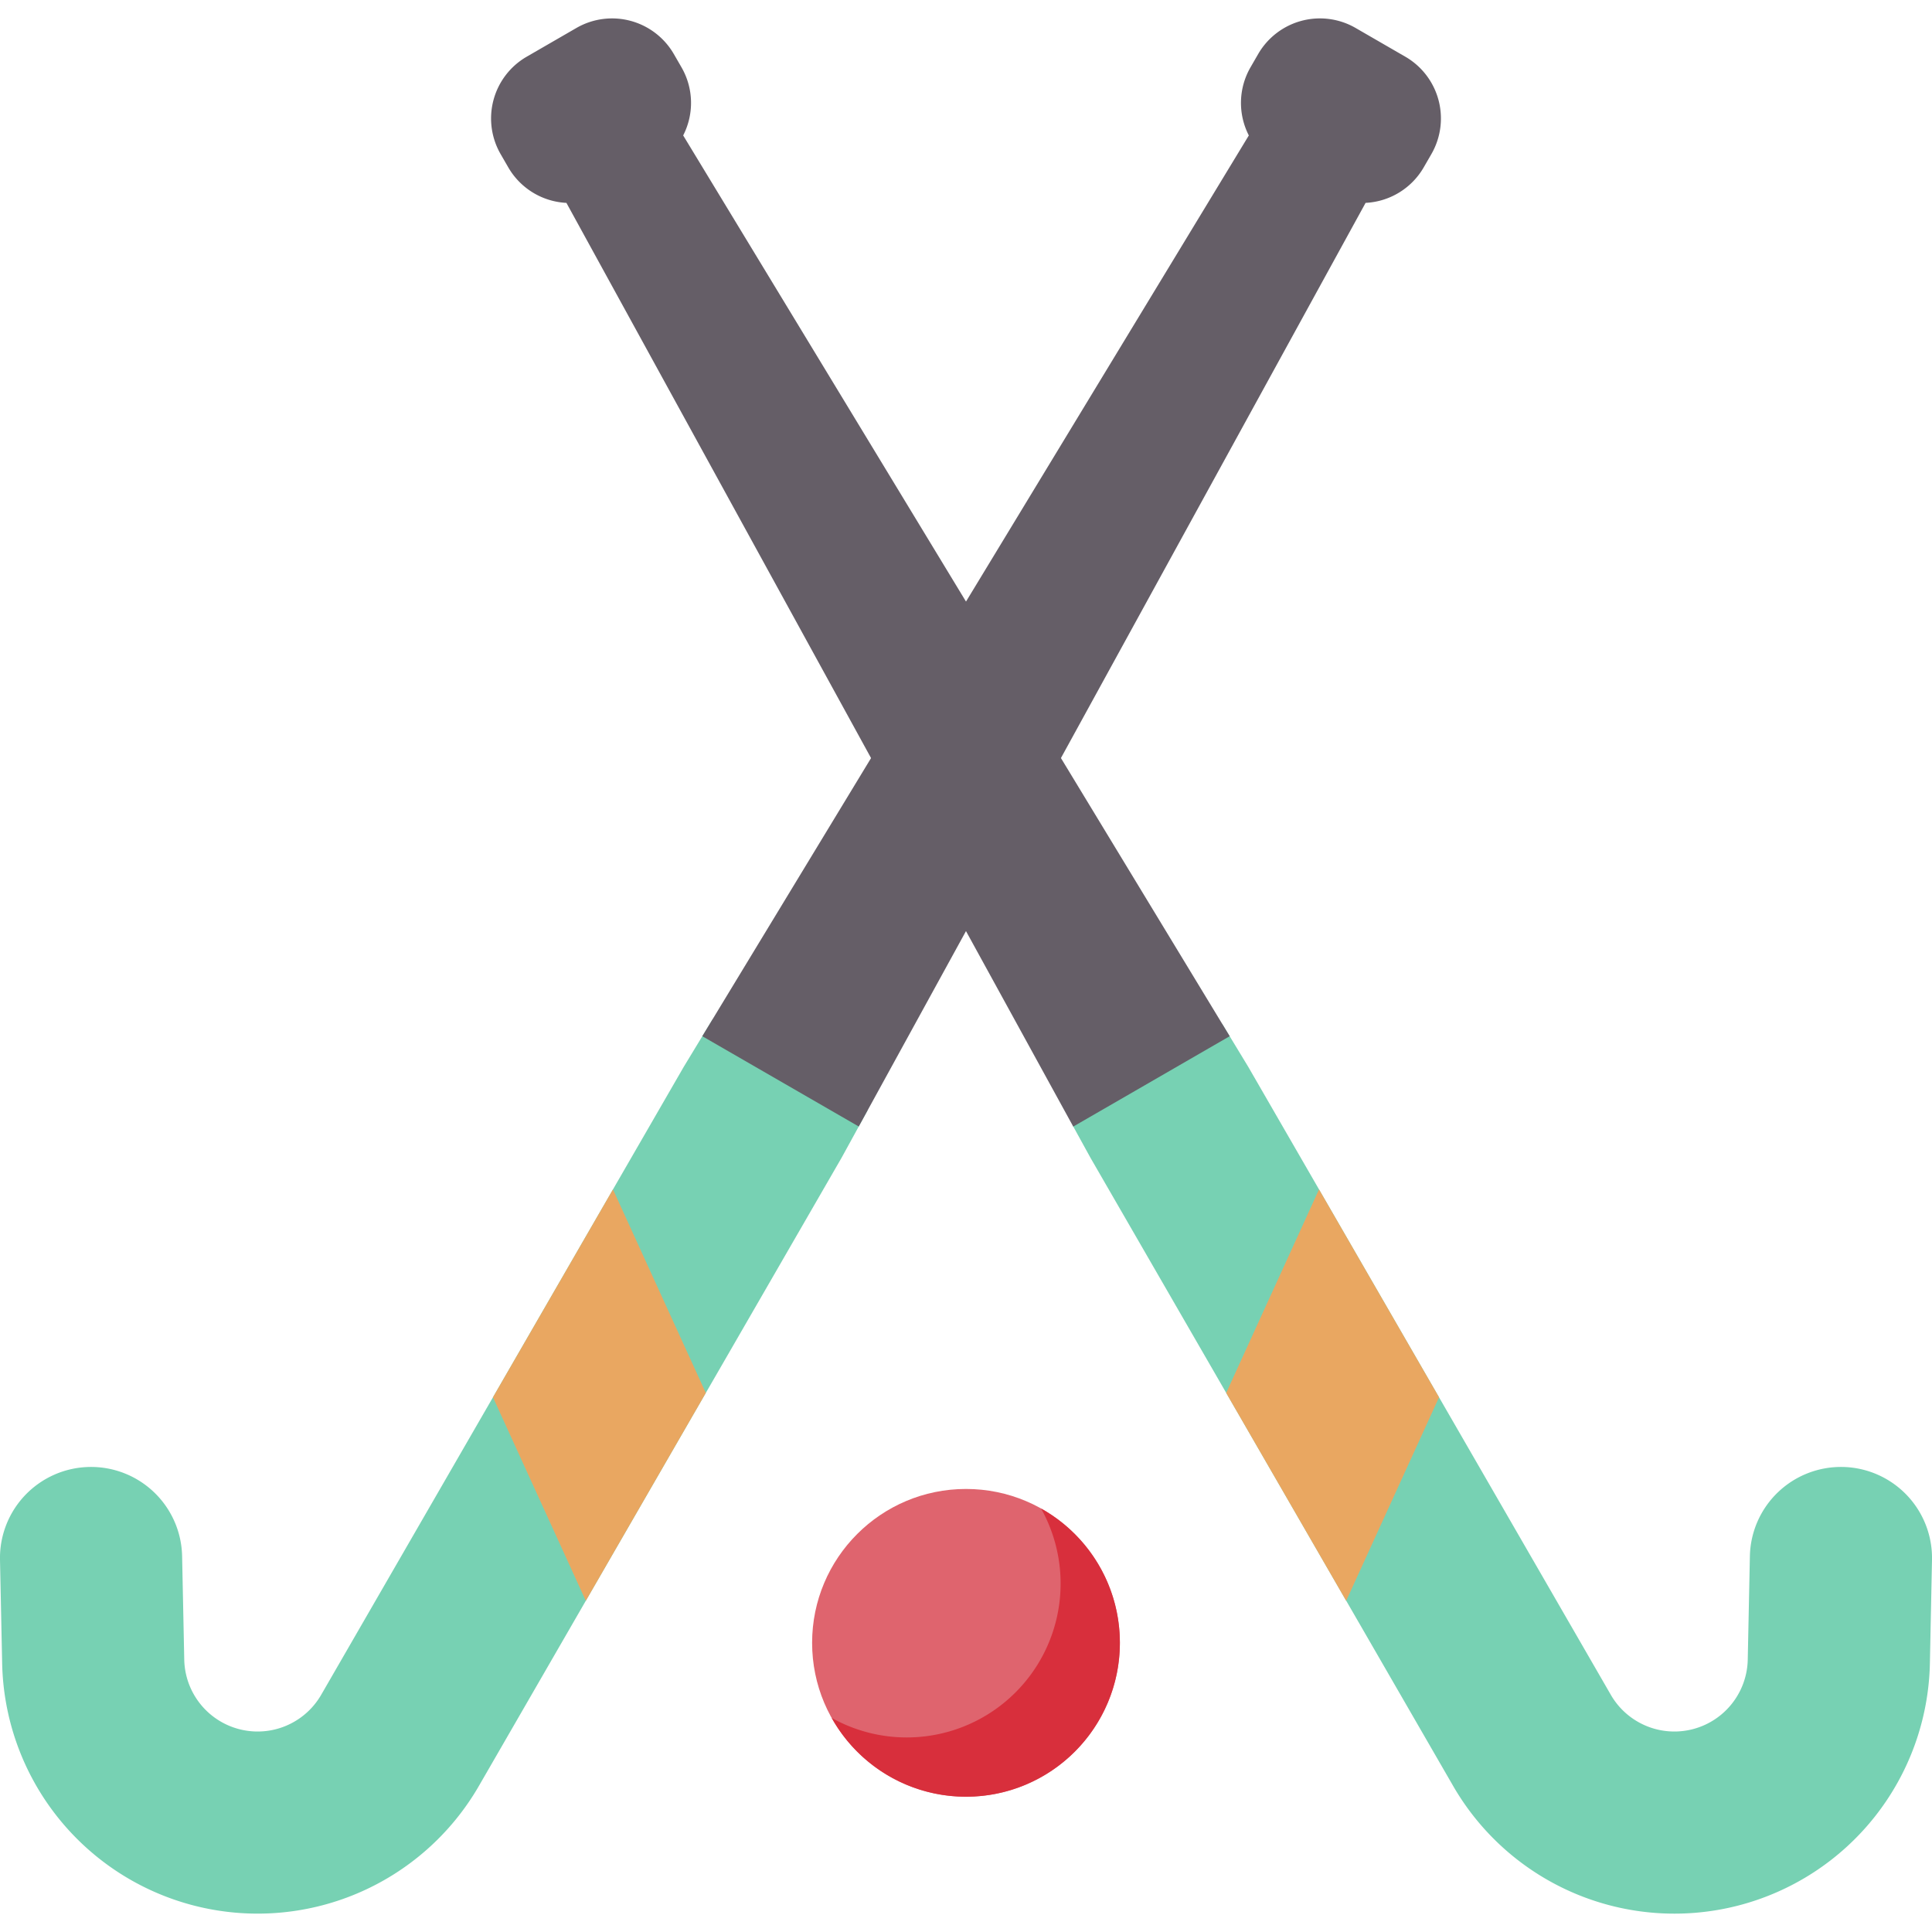
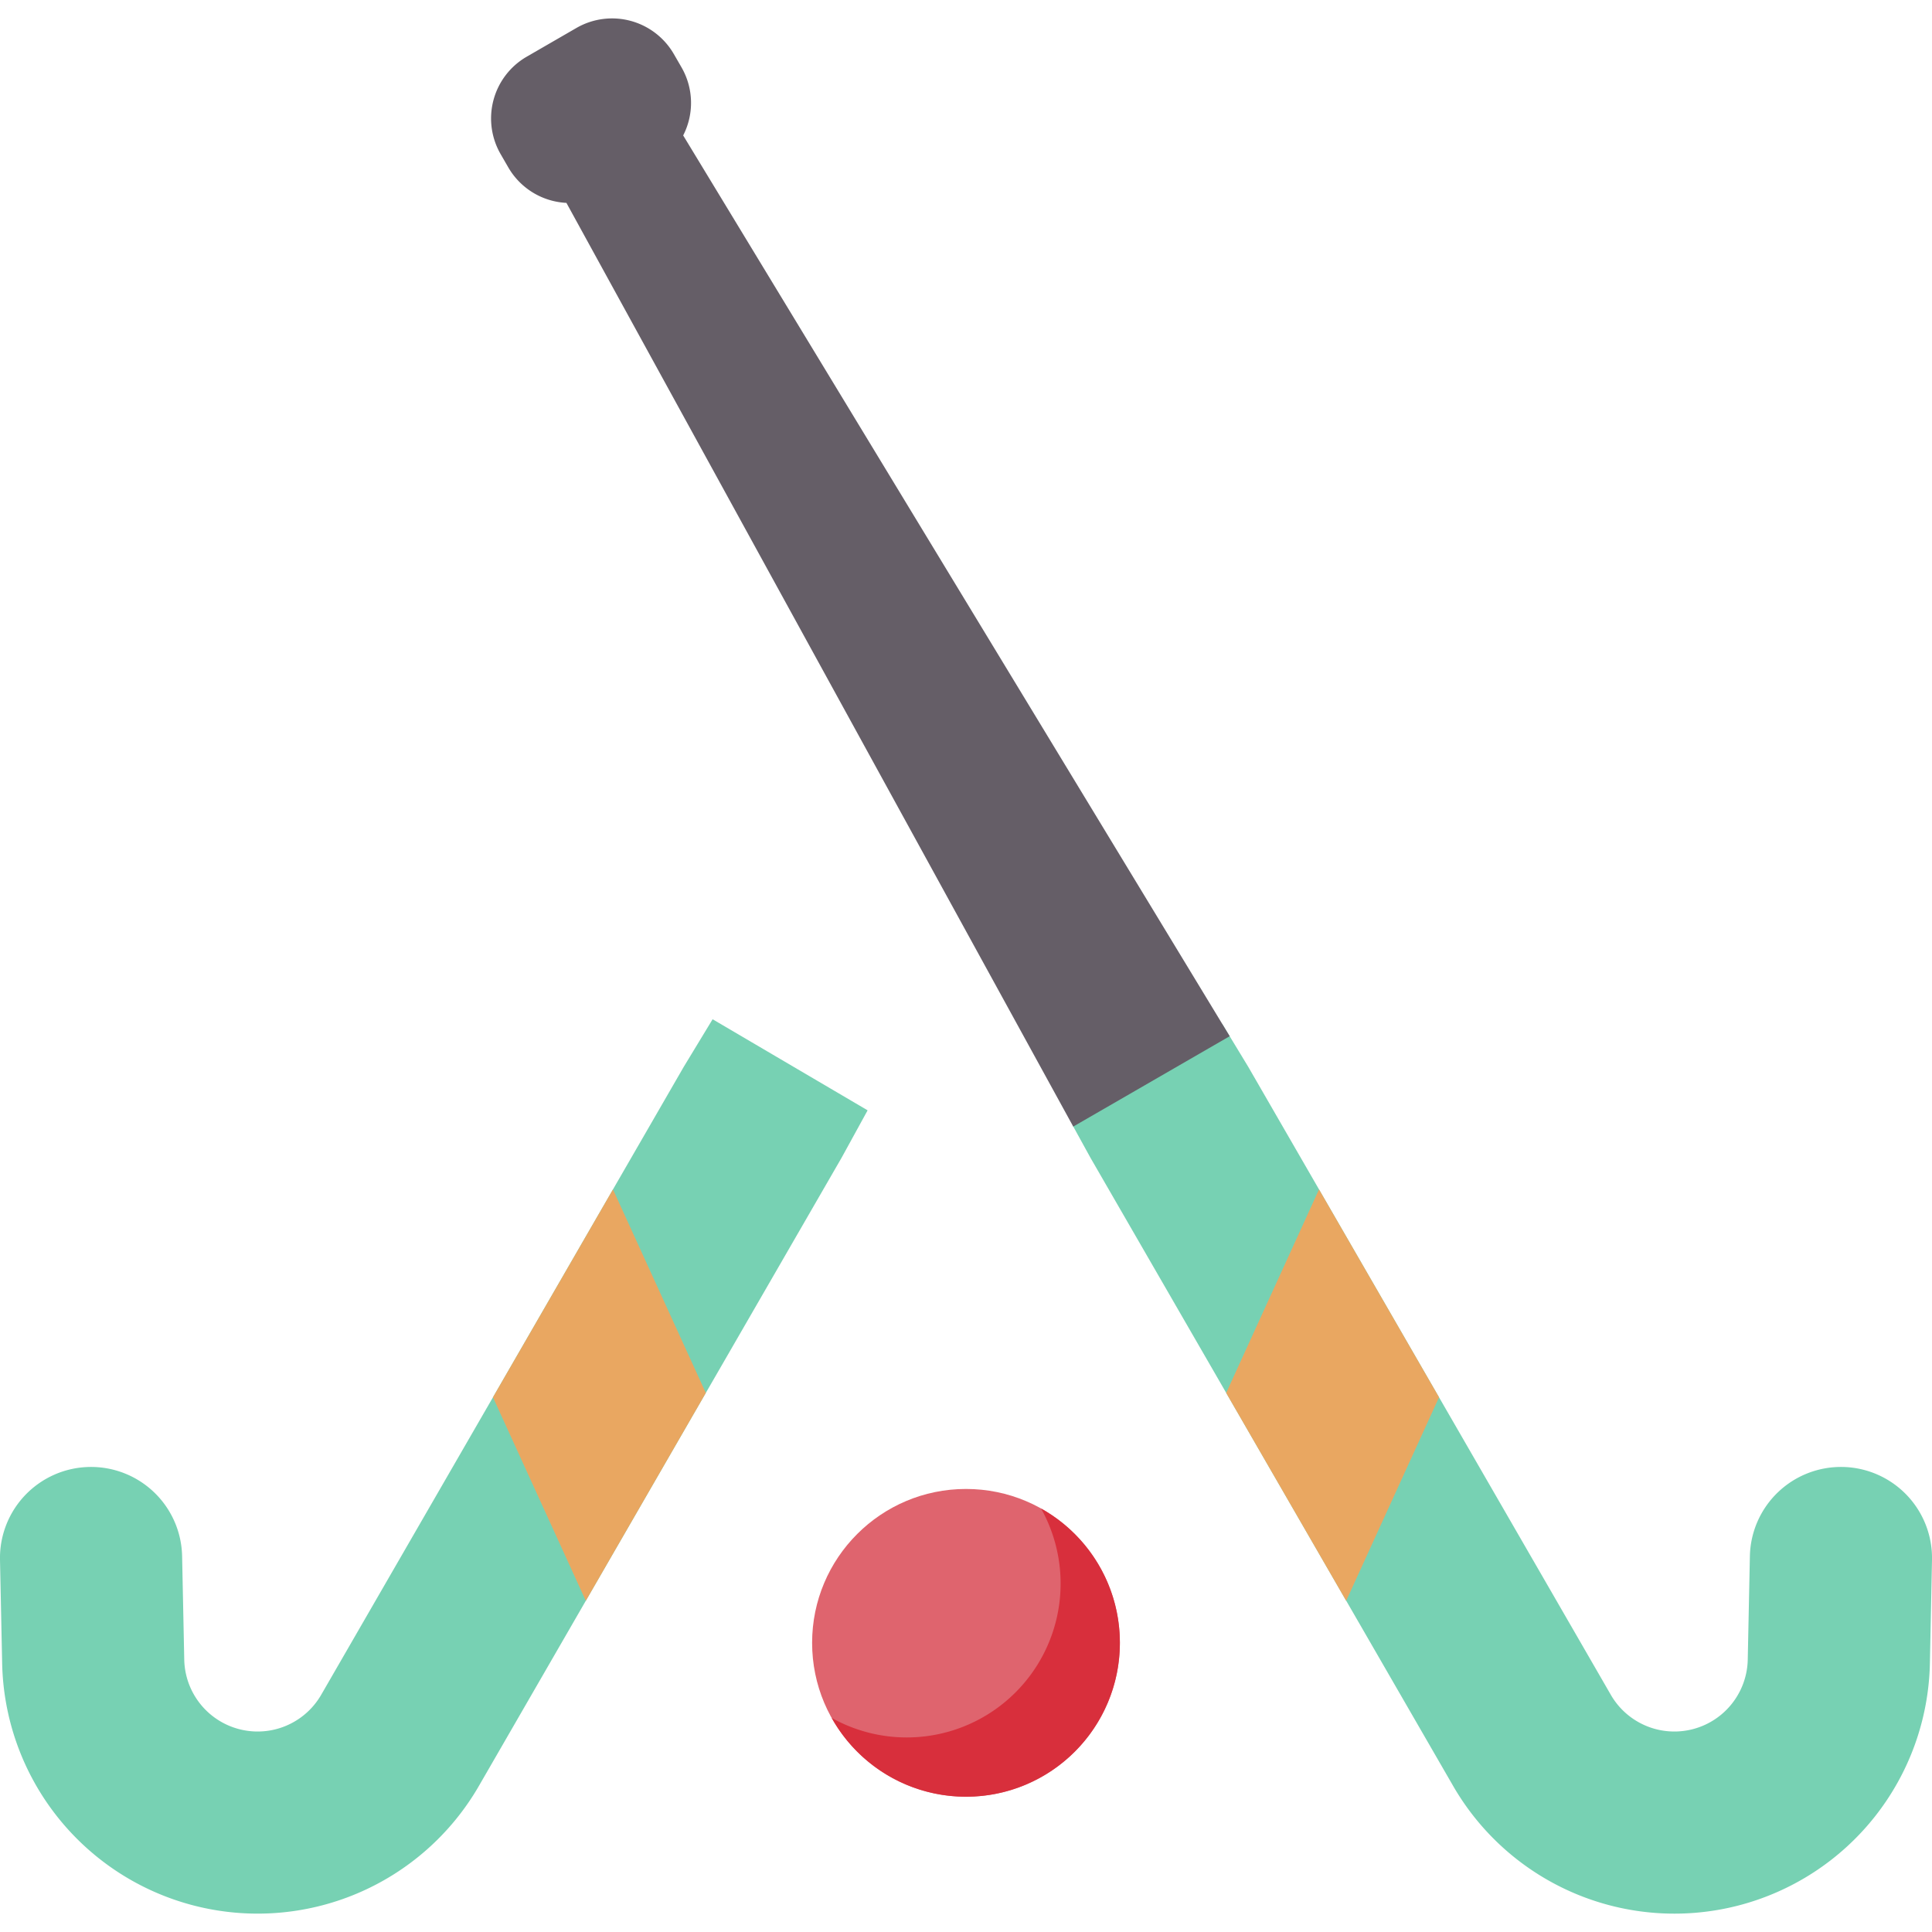
<svg xmlns="http://www.w3.org/2000/svg" width="195" height="195" viewBox="0 0 195 195">
  <defs>
    <clipPath id="clip-path">
      <rect id="Rectangle_1" data-name="Rectangle 1" width="195" height="195" transform="translate(1433 326)" fill="#e4e4e4" />
    </clipPath>
  </defs>
  <g id="field-hockey" transform="translate(-1433 -326)" clip-path="url(#clip-path)">
    <g id="field-hockey-2" data-name="field-hockey" transform="translate(1433 326)">
      <g id="Group_43" data-name="Group 43">
        <path id="Path_94" data-name="Path 94" d="M186,148.064a9.193,9.193,0,0,0-9.381,9l-.216,10.447a7.407,7.407,0,0,1-13.82,3.55l-36.6-63.392-2.625-4.326-15.093,10.245,1.8,3.273,36.6,63.392a25.792,25.792,0,0,0,48.122-12.362L195,157.444a9.192,9.192,0,0,0-9-9.381Z" fill="#77d1b3" />
        <path id="Path_96" data-name="Path 96" d="M145.244,141.031l-12.113-20.98-9.37,20.541,12.113,20.98Z" fill="#e9a761" />
        <path id="Path_98" data-name="Path 98" d="M124.116,104.586,68.954,13.669a7.186,7.186,0,0,0-.17-6.875l-.773-1.339A7.2,7.2,0,0,0,58.18,2.822l-5.018,2.9a7.2,7.2,0,0,0-2.634,9.831l.773,1.339a7.186,7.186,0,0,0,5.868,3.585l51.156,93.23Z" fill="#655e67" />
      </g>
      <g id="Group_44" data-name="Group 44">
        <path id="Path_100" data-name="Path 100" d="M9,148.064a9.193,9.193,0,0,1,9.381,9l.216,10.447a7.407,7.407,0,0,0,13.82,3.55l36.6-63.392,2.909-4.794,15.644,9.192-2.631,4.794-36.6,63.392A25.792,25.792,0,0,1,.218,167.892L0,157.445a9.192,9.192,0,0,1,9-9.381Z" fill="#77d1b3" />
        <path id="Path_102" data-name="Path 102" d="M49.756,141.031l12.113-20.98,9.37,20.541-12.113,20.98Z" fill="#e9a761" />
-         <path id="Path_104" data-name="Path 104" d="M70.884,104.586l55.162-90.917a7.186,7.186,0,0,1,.17-6.875l.773-1.339a7.2,7.2,0,0,1,9.831-2.634l5.018,2.9a7.2,7.2,0,0,1,2.634,9.831l-.773,1.339a7.186,7.186,0,0,1-5.868,3.585L86.675,113.7Z" fill="#655e67" />
      </g>
      <circle id="Ellipse_2" data-name="Ellipse 2" cx="15.532" cy="15.532" r="15.532" transform="translate(81.968 150.283)" fill="#df646e" />
      <path id="Path_106" data-name="Path 106" d="M105.076,152.256A15.531,15.531,0,0,1,83.942,173.39a15.531,15.531,0,1,0,21.134-21.134Z" fill="#d82f3c" />
    </g>
  </g>
</svg>